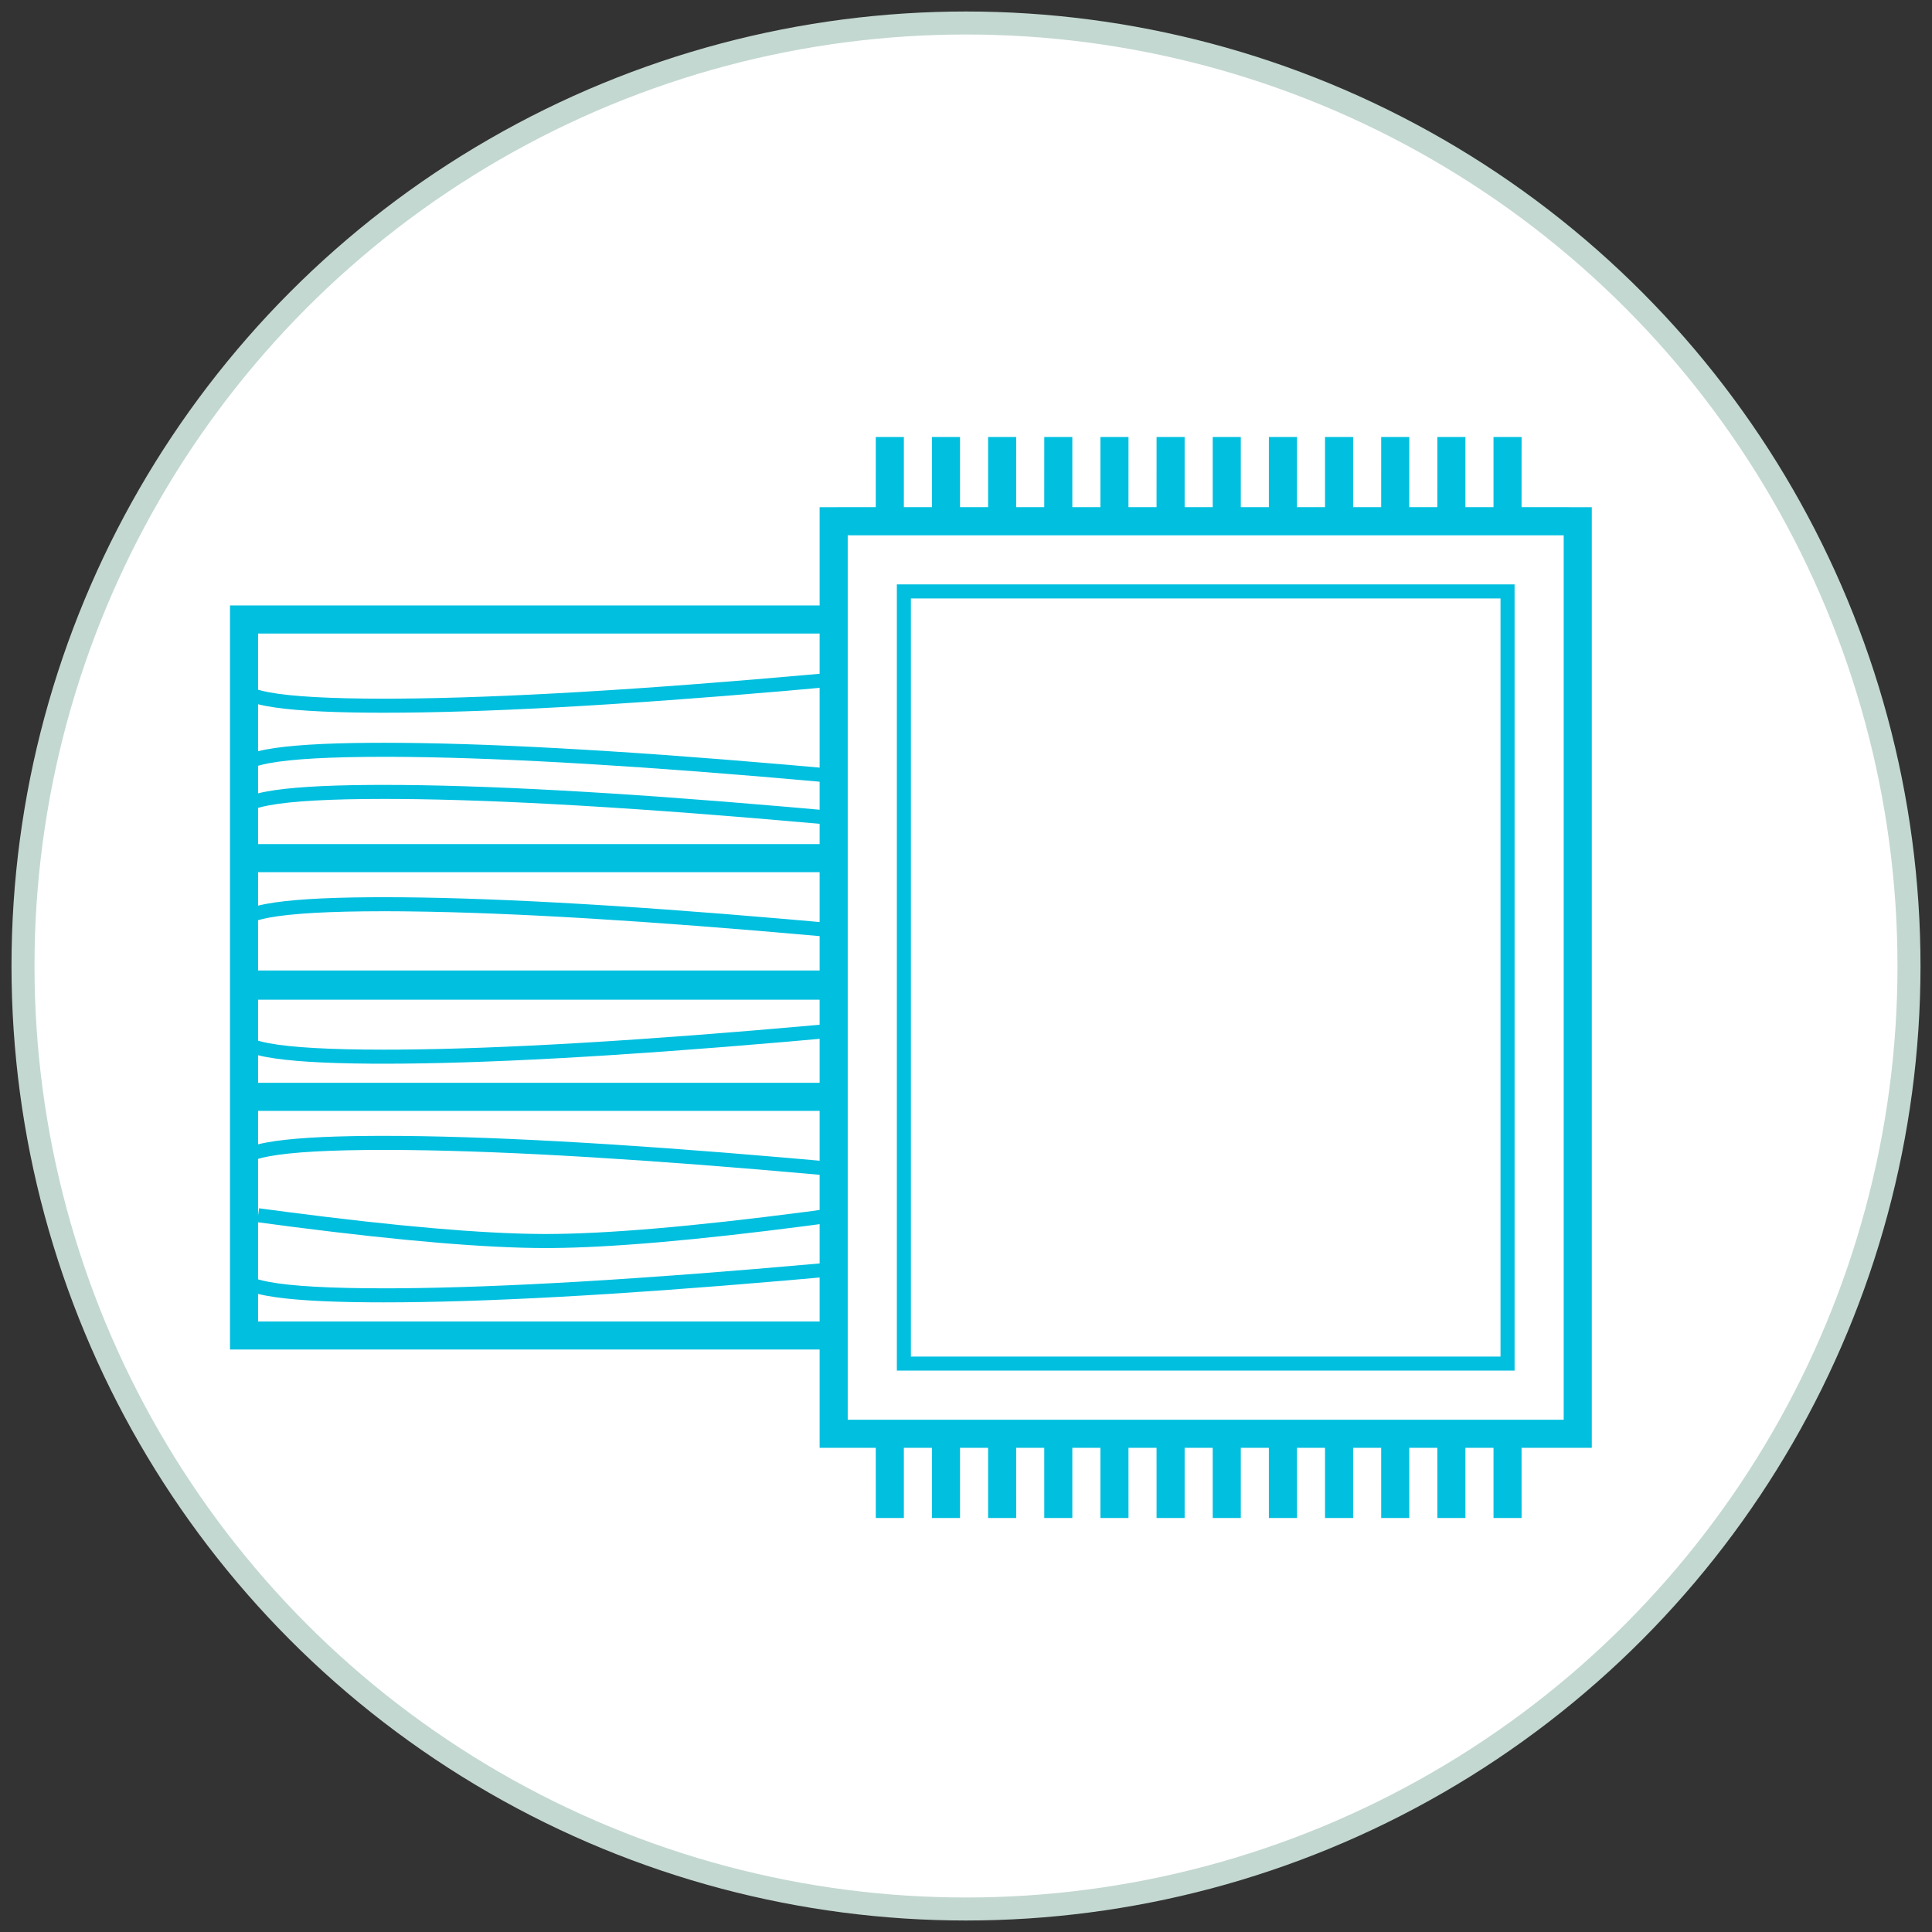
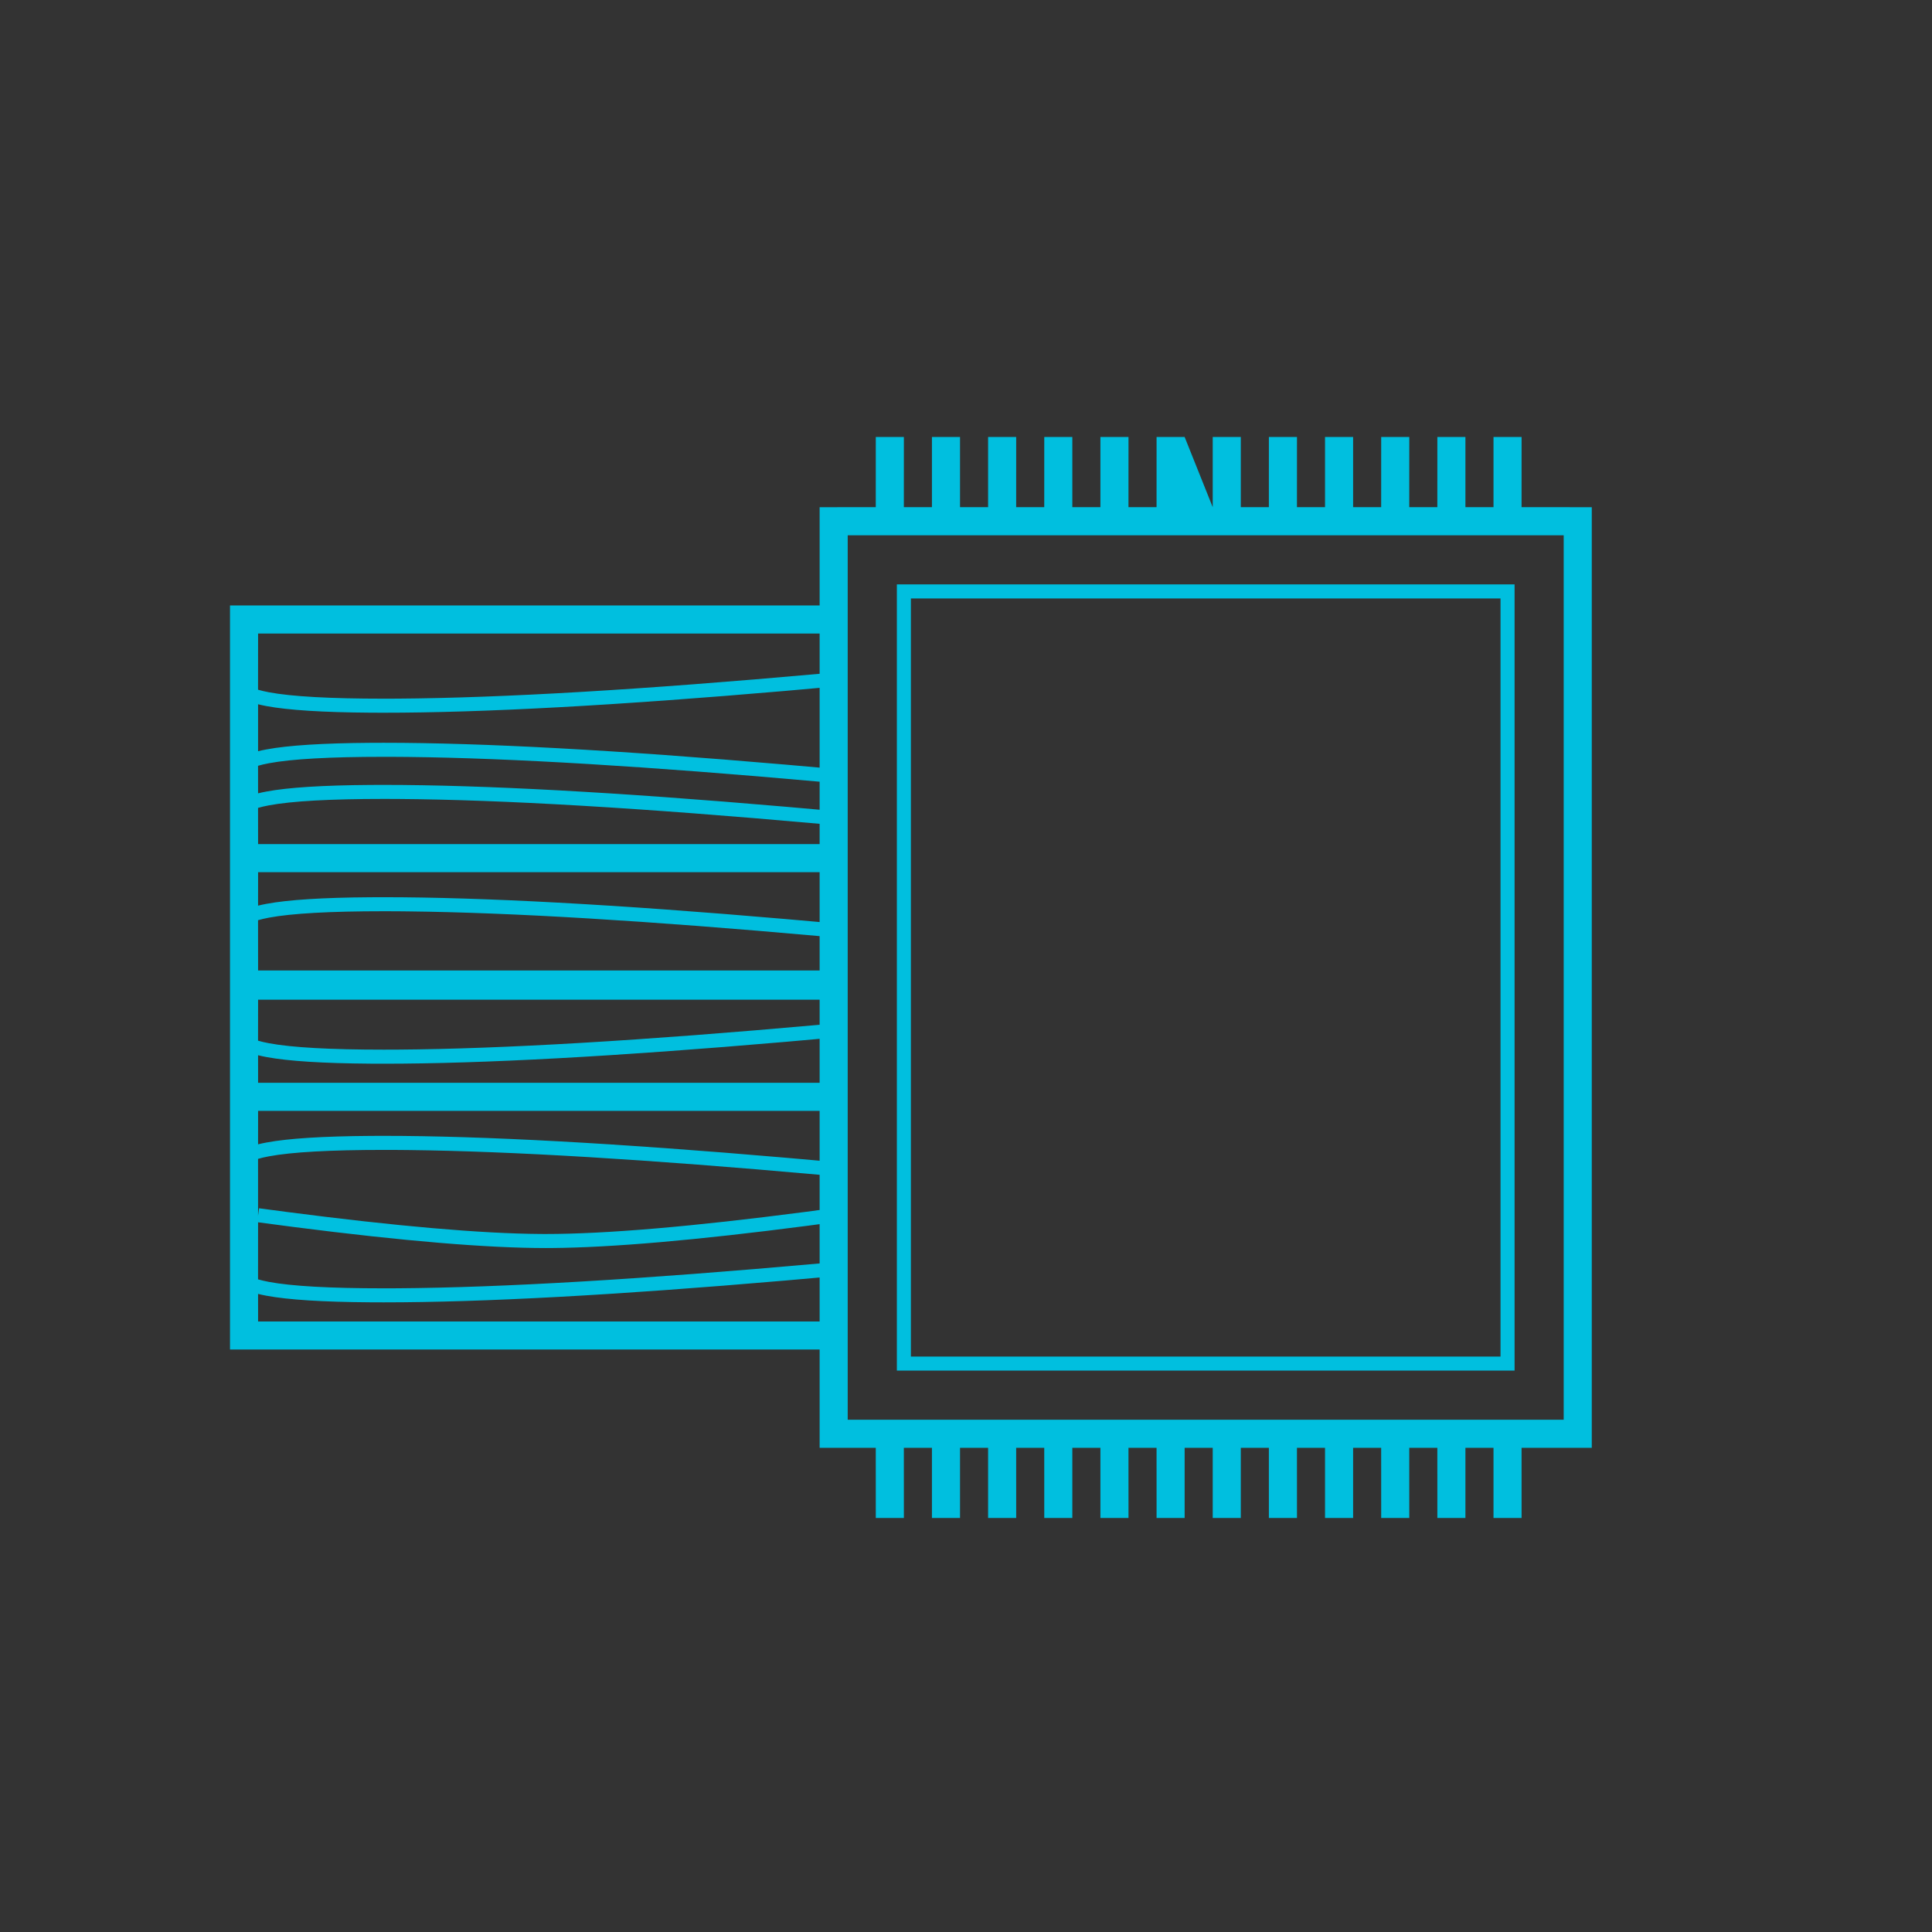
<svg xmlns="http://www.w3.org/2000/svg" width="84" height="84" viewBox="0 0 84 84">
  <rect x="0" y="0" width="84" height="84" fill="#333333" stroke="none" />
  <g fill="none" fill-rule="evenodd" transform="translate(1 1)">
-     <circle cx="41" cy="41" r="41" fill="#FFF" stroke="#C3D8D1" />
-     <path fill="#00BFDF" fill-rule="nonzero" d="M38.299,18 L38.298,21.051 L39.519,21.051 L39.519,18 L40.74,18 L40.74,21.051 L41.961,21.051 L41.961,18 L43.182,18 L43.181,21.051 L44.402,21.051 L44.403,18 L45.623,18 L45.623,21.051 L46.844,21.051 L46.844,18 L48.065,18 L48.064,21.051 L49.285,21.051 L49.286,18 L50.506,18 L50.506,21.051 L51.727,21.051 L51.727,18 L52.948,18 L52.948,21.051 L54.168,21.051 L54.169,18 L55.39,18 L55.389,21.051 L56.61,21.051 L56.61,18 L57.831,18 L57.831,21.051 L59.051,21.051 L59.052,18 L60.273,18 L60.272,21.051 L61.493,21.051 L61.494,18 L62.714,18 L62.714,21.051 L63.935,21.051 L63.935,18 L65.156,18 L65.155,21.051 L68.208,21.052 L68.208,61.948 L65.155,61.948 L65.156,65 L63.935,65 L63.935,61.948 L62.714,61.948 L62.714,65 L61.494,65 L61.493,61.948 L60.272,61.948 L60.273,65 L59.052,65 L59.051,61.948 L57.831,61.948 L57.831,65 L56.61,65 L56.61,61.948 L55.389,61.948 L55.39,65 L54.169,65 L54.168,61.948 L52.948,61.948 L52.948,65 L51.727,65 L51.727,61.948 L50.506,61.948 L50.506,65 L49.286,65 L49.285,61.948 L48.064,61.948 L48.065,65 L46.844,65 L46.844,61.948 L45.623,61.948 L45.623,65 L44.403,65 L44.402,61.948 L43.181,61.948 L43.182,65 L41.961,65 L41.961,61.948 L40.74,61.948 L40.74,65 L39.519,65 L39.519,61.948 L38.298,61.948 L38.299,65 L37.078,65 L37.077,61.948 L34.636,61.948 L34.636,57.675 L9,57.675 L9,25.325 L34.636,25.324 L34.636,21.052 L37.077,21.051 L37.078,18 L38.299,18 Z M66.987,22.273 L35.857,22.273 L35.857,60.727 L66.987,60.727 L66.987,22.273 Z M64.851,24.409 L64.851,58.591 L37.994,58.591 L37.994,24.409 L64.851,24.409 Z M64.24,25.019 L38.604,25.019 L38.604,57.981 L64.24,57.981 L64.24,25.019 Z M34.636,54.543 L33.138,54.676 C25.805,55.308 19.987,55.624 15.683,55.624 L15.105,55.622 C13.036,55.608 11.531,55.513 10.582,55.335 C10.452,55.311 10.331,55.285 10.22,55.257 L10.221,56.455 L34.636,56.455 L34.636,54.543 Z M10.22,52.143 L10.219,54.624 C10.351,54.663 10.509,54.7 10.694,54.735 C11.683,54.92 13.349,55.014 15.683,55.014 L16.306,55.012 C20.832,54.981 26.942,54.621 34.636,53.932 L34.636,52.224 L34.096,52.296 C29.292,52.921 25.584,53.243 22.969,53.262 L22.734,53.263 C20.185,53.263 16.543,52.959 11.805,52.352 L10.22,52.143 Z M15.683,48.996 C13.349,48.996 11.683,49.09 10.694,49.275 C10.509,49.309 10.351,49.347 10.219,49.386 L10.22,51.858 L10.264,51.534 L11.448,51.691 C16.23,52.313 19.916,52.633 22.502,52.651 L22.734,52.652 C25.329,52.652 29.093,52.332 34.019,51.691 L34.636,51.608 L34.636,50.078 C27.199,49.412 21.242,49.053 16.764,49.002 L16.306,48.998 Z M34.636,47.299 L10.221,47.299 L10.22,48.753 C10.331,48.725 10.452,48.699 10.582,48.675 C11.531,48.497 13.036,48.402 15.105,48.387 L15.105,48.387 L15.683,48.385 C19.987,48.385 25.805,48.702 33.138,49.334 L33.138,49.334 L34.636,49.466 L34.636,47.299 Z M34.636,44.166 L33.138,44.299 C25.805,44.931 19.987,45.248 15.683,45.248 L15.105,45.246 C13.036,45.231 11.531,45.136 10.582,44.958 C10.452,44.934 10.331,44.908 10.22,44.88 L10.221,46.078 L34.636,46.078 L34.636,44.166 Z M34.636,42.465 L10.221,42.465 L10.219,44.247 C10.351,44.286 10.509,44.324 10.694,44.358 C11.683,44.543 13.349,44.637 15.683,44.637 L16.306,44.635 C20.832,44.604 26.942,44.244 34.636,43.555 L34.636,42.465 Z M15.683,38.619 C13.349,38.619 11.683,38.713 10.694,38.898 C10.509,38.933 10.351,38.97 10.219,39.009 L10.221,41.195 L34.636,41.194 L34.636,39.701 C27.199,39.035 21.242,38.676 16.764,38.626 L16.306,38.621 Z M34.636,36.922 L10.221,36.922 L10.22,38.376 C10.331,38.348 10.452,38.322 10.582,38.298 C11.531,38.12 13.036,38.025 15.105,38.011 L15.105,38.011 L15.683,38.009 C19.987,38.009 25.805,38.325 33.138,38.957 L33.138,38.957 L34.636,39.089 L34.636,36.922 Z M15.683,33.736 C13.349,33.736 11.683,33.83 10.694,34.015 C10.509,34.049 10.351,34.087 10.219,34.126 L10.221,35.701 L34.636,35.701 L34.636,34.818 C26.942,34.129 20.832,33.769 16.306,33.738 L16.306,33.738 Z M15.683,31.905 C13.349,31.905 11.683,31.999 10.694,32.184 C10.509,32.218 10.351,32.256 10.219,32.295 L10.22,33.493 C10.331,33.465 10.452,33.439 10.582,33.415 C11.531,33.237 13.036,33.142 15.105,33.128 L15.105,33.128 L15.683,33.126 C19.987,33.126 25.805,33.442 33.138,34.074 L33.138,34.074 L34.636,34.206 L34.636,32.987 C27.199,32.321 21.242,31.962 16.764,31.911 L16.306,31.907 Z M34.636,28.906 L33.138,29.04 C25.805,29.672 19.987,29.988 15.683,29.988 L15.105,29.986 C13.036,29.971 11.531,29.876 10.582,29.699 C10.452,29.674 10.331,29.648 10.22,29.62 L10.22,31.662 C10.331,31.634 10.452,31.608 10.582,31.584 C11.531,31.406 13.036,31.311 15.105,31.297 L15.105,31.297 L15.683,31.295 C19.987,31.295 25.805,31.611 33.138,32.243 L33.138,32.243 L34.636,32.375 L34.636,28.906 Z M34.636,26.545 L10.221,26.545 L10.219,28.988 C10.351,29.027 10.509,29.064 10.694,29.099 C11.683,29.284 13.349,29.377 15.683,29.377 L16.306,29.375 C20.832,29.345 26.942,28.985 34.636,28.295 L34.636,26.545 Z" />
+     <path fill="#00BFDF" fill-rule="nonzero" d="M38.299,18 L38.298,21.051 L39.519,21.051 L39.519,18 L40.74,18 L40.74,21.051 L41.961,21.051 L41.961,18 L43.182,18 L43.181,21.051 L44.402,21.051 L44.403,18 L45.623,18 L45.623,21.051 L46.844,21.051 L46.844,18 L48.065,18 L48.064,21.051 L49.285,21.051 L49.286,18 L50.506,18 L51.727,21.051 L51.727,18 L52.948,18 L52.948,21.051 L54.168,21.051 L54.169,18 L55.39,18 L55.389,21.051 L56.61,21.051 L56.61,18 L57.831,18 L57.831,21.051 L59.051,21.051 L59.052,18 L60.273,18 L60.272,21.051 L61.493,21.051 L61.494,18 L62.714,18 L62.714,21.051 L63.935,21.051 L63.935,18 L65.156,18 L65.155,21.051 L68.208,21.052 L68.208,61.948 L65.155,61.948 L65.156,65 L63.935,65 L63.935,61.948 L62.714,61.948 L62.714,65 L61.494,65 L61.493,61.948 L60.272,61.948 L60.273,65 L59.052,65 L59.051,61.948 L57.831,61.948 L57.831,65 L56.61,65 L56.61,61.948 L55.389,61.948 L55.39,65 L54.169,65 L54.168,61.948 L52.948,61.948 L52.948,65 L51.727,65 L51.727,61.948 L50.506,61.948 L50.506,65 L49.286,65 L49.285,61.948 L48.064,61.948 L48.065,65 L46.844,65 L46.844,61.948 L45.623,61.948 L45.623,65 L44.403,65 L44.402,61.948 L43.181,61.948 L43.182,65 L41.961,65 L41.961,61.948 L40.74,61.948 L40.74,65 L39.519,65 L39.519,61.948 L38.298,61.948 L38.299,65 L37.078,65 L37.077,61.948 L34.636,61.948 L34.636,57.675 L9,57.675 L9,25.325 L34.636,25.324 L34.636,21.052 L37.077,21.051 L37.078,18 L38.299,18 Z M66.987,22.273 L35.857,22.273 L35.857,60.727 L66.987,60.727 L66.987,22.273 Z M64.851,24.409 L64.851,58.591 L37.994,58.591 L37.994,24.409 L64.851,24.409 Z M64.24,25.019 L38.604,25.019 L38.604,57.981 L64.24,57.981 L64.24,25.019 Z M34.636,54.543 L33.138,54.676 C25.805,55.308 19.987,55.624 15.683,55.624 L15.105,55.622 C13.036,55.608 11.531,55.513 10.582,55.335 C10.452,55.311 10.331,55.285 10.22,55.257 L10.221,56.455 L34.636,56.455 L34.636,54.543 Z M10.22,52.143 L10.219,54.624 C10.351,54.663 10.509,54.7 10.694,54.735 C11.683,54.92 13.349,55.014 15.683,55.014 L16.306,55.012 C20.832,54.981 26.942,54.621 34.636,53.932 L34.636,52.224 L34.096,52.296 C29.292,52.921 25.584,53.243 22.969,53.262 L22.734,53.263 C20.185,53.263 16.543,52.959 11.805,52.352 L10.22,52.143 Z M15.683,48.996 C13.349,48.996 11.683,49.09 10.694,49.275 C10.509,49.309 10.351,49.347 10.219,49.386 L10.22,51.858 L10.264,51.534 L11.448,51.691 C16.23,52.313 19.916,52.633 22.502,52.651 L22.734,52.652 C25.329,52.652 29.093,52.332 34.019,51.691 L34.636,51.608 L34.636,50.078 C27.199,49.412 21.242,49.053 16.764,49.002 L16.306,48.998 Z M34.636,47.299 L10.221,47.299 L10.22,48.753 C10.331,48.725 10.452,48.699 10.582,48.675 C11.531,48.497 13.036,48.402 15.105,48.387 L15.105,48.387 L15.683,48.385 C19.987,48.385 25.805,48.702 33.138,49.334 L33.138,49.334 L34.636,49.466 L34.636,47.299 Z M34.636,44.166 L33.138,44.299 C25.805,44.931 19.987,45.248 15.683,45.248 L15.105,45.246 C13.036,45.231 11.531,45.136 10.582,44.958 C10.452,44.934 10.331,44.908 10.22,44.88 L10.221,46.078 L34.636,46.078 L34.636,44.166 Z M34.636,42.465 L10.221,42.465 L10.219,44.247 C10.351,44.286 10.509,44.324 10.694,44.358 C11.683,44.543 13.349,44.637 15.683,44.637 L16.306,44.635 C20.832,44.604 26.942,44.244 34.636,43.555 L34.636,42.465 Z M15.683,38.619 C13.349,38.619 11.683,38.713 10.694,38.898 C10.509,38.933 10.351,38.97 10.219,39.009 L10.221,41.195 L34.636,41.194 L34.636,39.701 C27.199,39.035 21.242,38.676 16.764,38.626 L16.306,38.621 Z M34.636,36.922 L10.221,36.922 L10.22,38.376 C10.331,38.348 10.452,38.322 10.582,38.298 C11.531,38.12 13.036,38.025 15.105,38.011 L15.105,38.011 L15.683,38.009 C19.987,38.009 25.805,38.325 33.138,38.957 L33.138,38.957 L34.636,39.089 L34.636,36.922 Z M15.683,33.736 C13.349,33.736 11.683,33.83 10.694,34.015 C10.509,34.049 10.351,34.087 10.219,34.126 L10.221,35.701 L34.636,35.701 L34.636,34.818 C26.942,34.129 20.832,33.769 16.306,33.738 L16.306,33.738 Z M15.683,31.905 C13.349,31.905 11.683,31.999 10.694,32.184 C10.509,32.218 10.351,32.256 10.219,32.295 L10.22,33.493 C10.331,33.465 10.452,33.439 10.582,33.415 C11.531,33.237 13.036,33.142 15.105,33.128 L15.105,33.128 L15.683,33.126 C19.987,33.126 25.805,33.442 33.138,34.074 L33.138,34.074 L34.636,34.206 L34.636,32.987 C27.199,32.321 21.242,31.962 16.764,31.911 L16.306,31.907 Z M34.636,28.906 L33.138,29.04 C25.805,29.672 19.987,29.988 15.683,29.988 L15.105,29.986 C13.036,29.971 11.531,29.876 10.582,29.699 C10.452,29.674 10.331,29.648 10.22,29.62 L10.22,31.662 C10.331,31.634 10.452,31.608 10.582,31.584 C11.531,31.406 13.036,31.311 15.105,31.297 L15.105,31.297 L15.683,31.295 C19.987,31.295 25.805,31.611 33.138,32.243 L33.138,32.243 L34.636,32.375 L34.636,28.906 Z M34.636,26.545 L10.221,26.545 L10.219,28.988 C10.351,29.027 10.509,29.064 10.694,29.099 C11.683,29.284 13.349,29.377 15.683,29.377 L16.306,29.375 C20.832,29.345 26.942,28.985 34.636,28.295 L34.636,26.545 Z" />
  </g>
</svg>